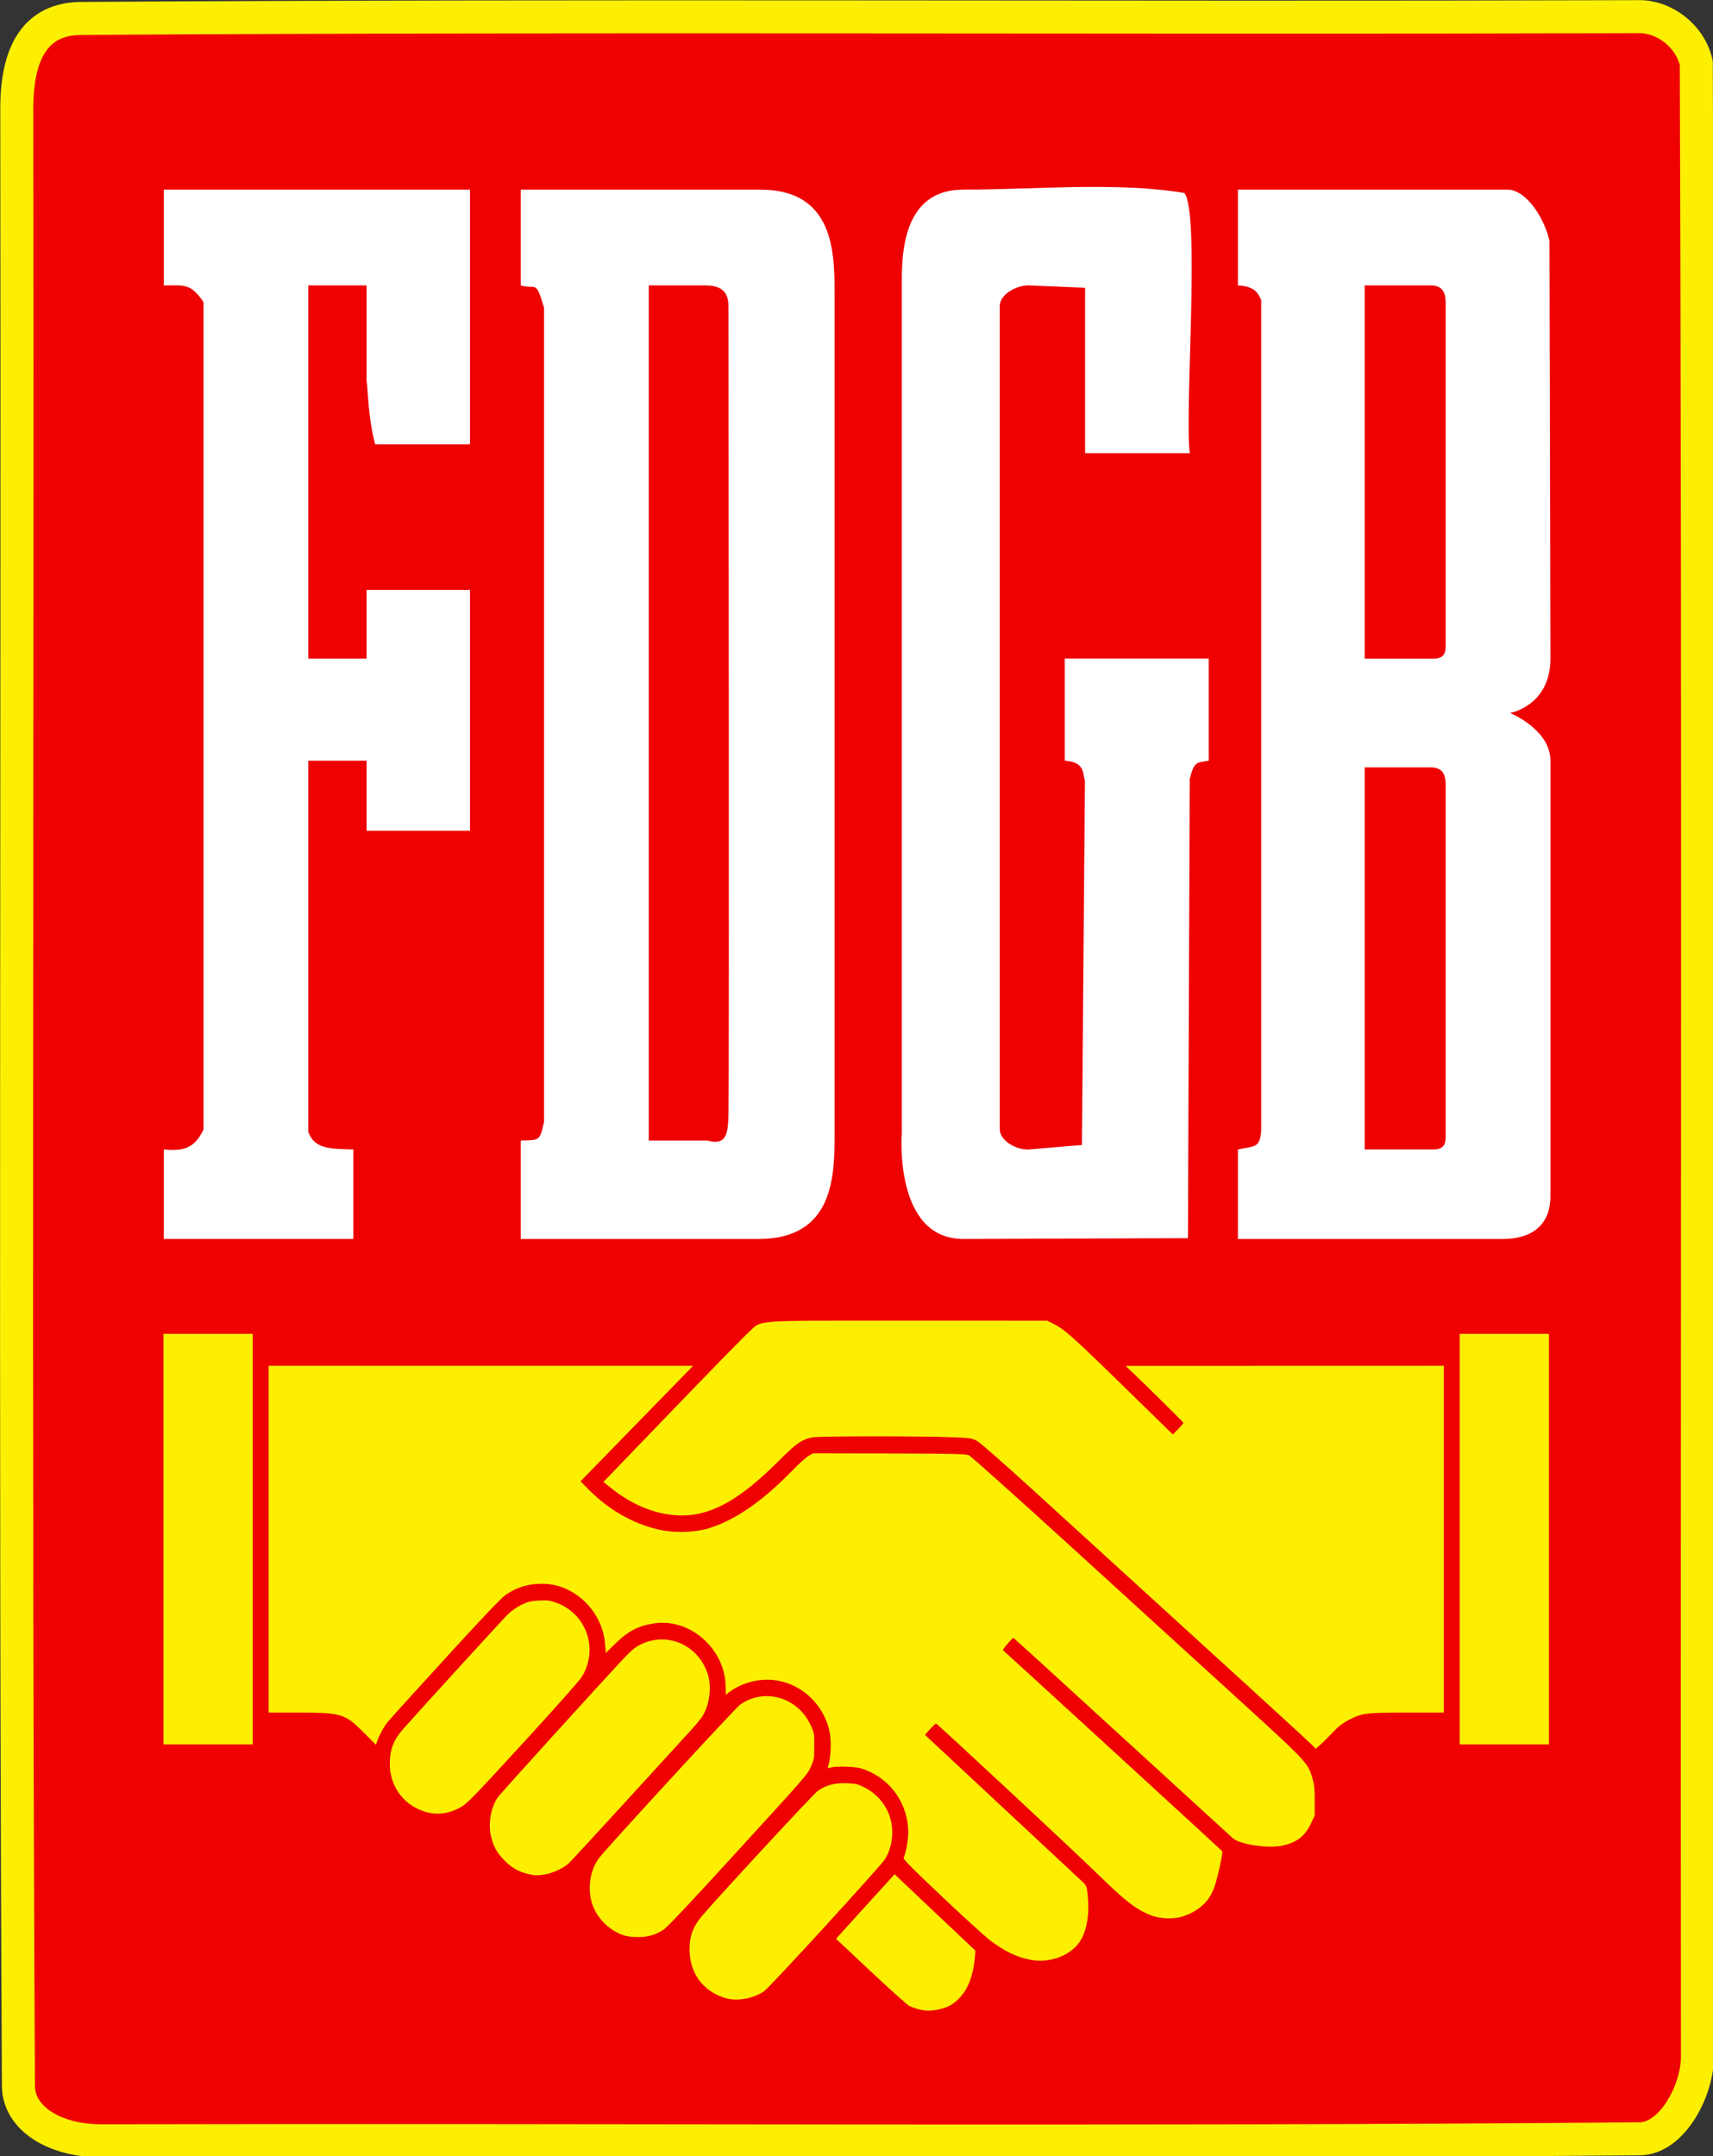
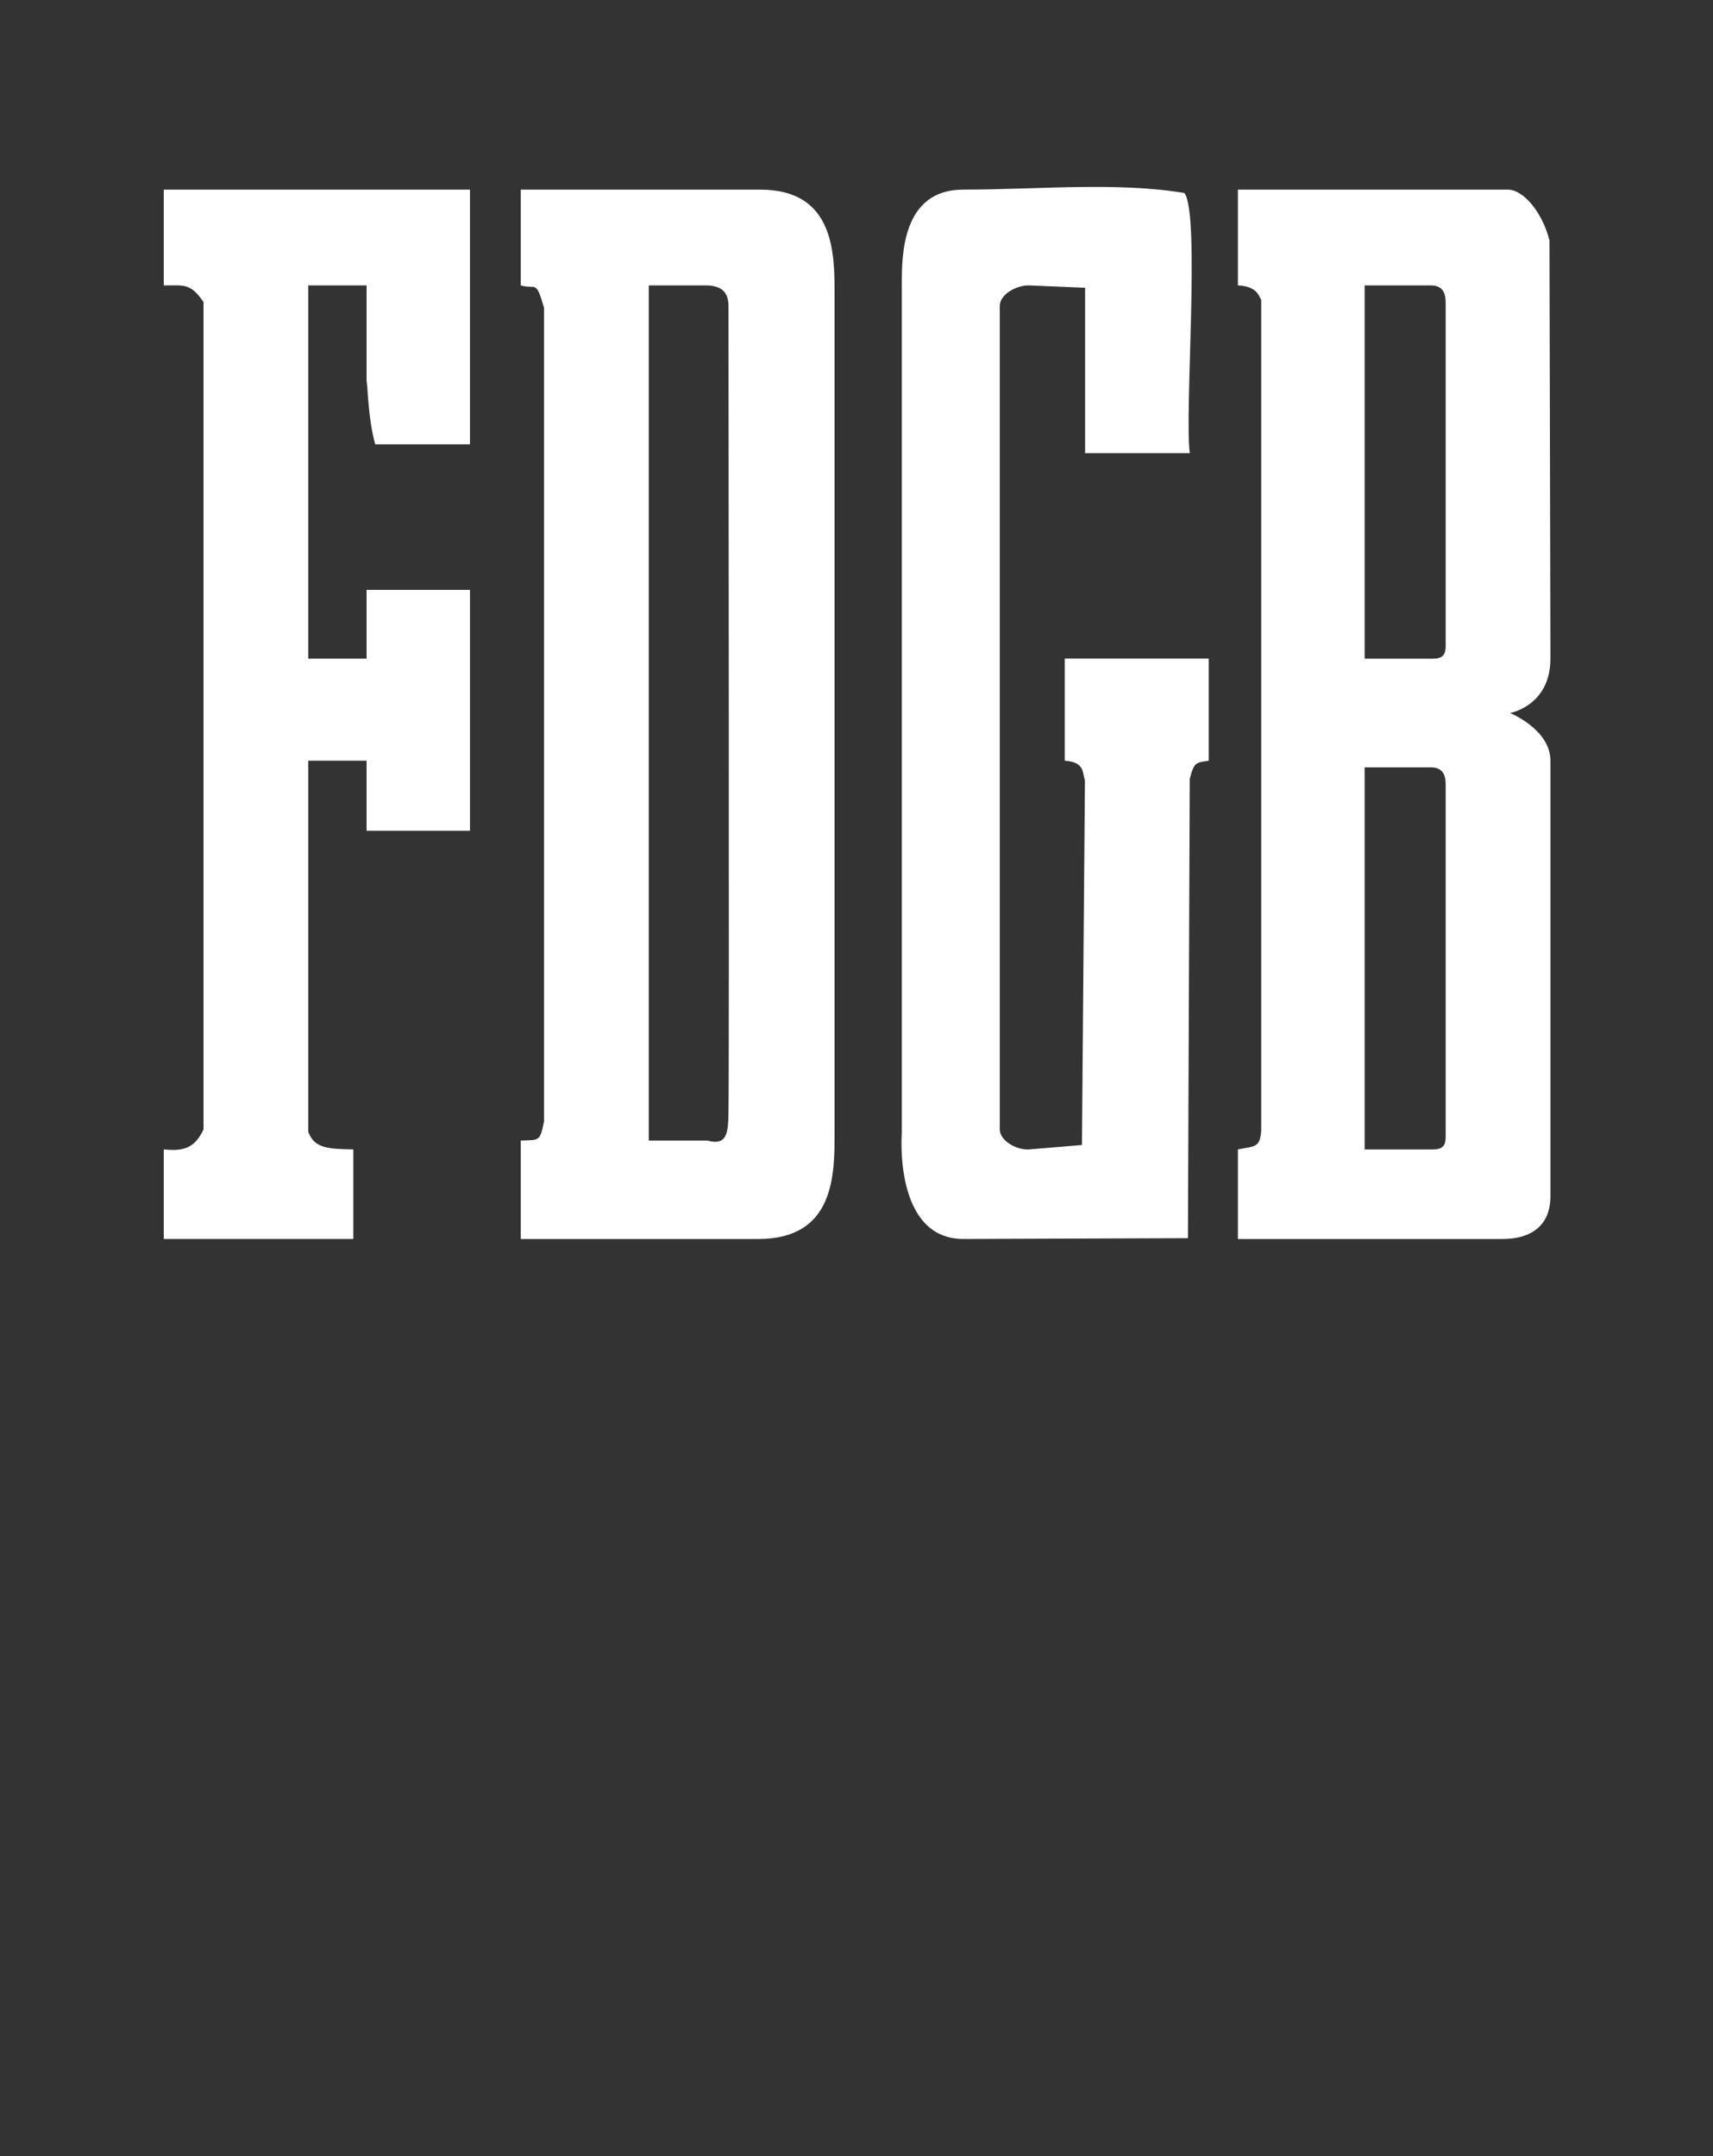
<svg xmlns="http://www.w3.org/2000/svg" version="1.1" id="svg3918" height="490.175" width="389.358">
  <rect width="100%" height="100%" fill="#333333" stroke="none" />
  <defs id="defs3920" />
  <g transform="translate(-173.892,-244.418)" id="layer1">
    <g transform="matrix(0.589,0,0,0.589,32.458,182.714)" id="g2835" />
    <g transform="translate(119.17,18.648)" id="g4329">
-       <path transform="matrix(0.589,0,0,0.589,32.458,182.714)" id="rect2862" d="m 669.469,79.531 c -202.674,0.626 -397.453,-0.616 -600.062,0.688 -18.084,-0.052 -25.438,13.488 -25.124,36.125 0.35,256.673 -0.748,505.377 0.624,762.031 0.21,12.19 13.611,20.985 32.125,20.998 199.786,-0.451 393.621,0.945 593.375,-0.78 12.818,0.04 22.571,-19.053 22.438,-31.906 -0.247,-256.417 0.504,-512.834 -0.438,-769.25 -2.224,-10.272 -12.345,-18.335 -22.938,-17.906 z" style="fill:#ef0101;fill-opacity:1;stroke:#fcef02;stroke-width:12.741;stroke-linecap:round;stroke-linejoin:round;stroke-miterlimit:4;stroke-dasharray:none;stroke-opacity:1" />
      <g transform="matrix(0.589,0,0,0.589,26.039,182.714)" id="g4319">
        <path id="path2902" style="fill:#ffffff;fill-opacity:1;stroke:none;stroke-width:6;stroke-linecap:butt;stroke-linejoin:miter;stroke-miterlimit:4;stroke-dasharray:none;stroke-opacity:1" d="m 526.405,146.292 0,36.961 c 7.262,0.316 8.039,3.944 8.987,5.574 l 0,320.632 c -0.519,6.593 -2.054,5.892 -8.987,7.277 l 0,34.569 102.162,0 c 10.772,0 18.444,-4.991 18.444,-16.486 l 0,-168.112 c 0,-12.099 -15.57,-18.413 -15.57,-18.413 0,0 15.57,-2.764 15.57,-20.971 l -0.369,-161.418 c -2.803,-11.039 -10.115,-19.612 -16.022,-19.612 z m 48.908,36.961 25.524,0 c 5.755,0 5.748,4.641 5.748,7.296 l 0,131.373 c 0,2.386 -0.01,5.401 -4.737,5.401 l -26.535,0 z m 0,186.011 25.524,0 c 5.755,0 5.748,4.641 5.748,7.296 l 0,134.807 c 0,2.386 -0.01,5.369 -4.737,5.369 l -26.535,0 z M 420.409,146.285 c -23.706,0 -23.706,25.545 -23.706,36.5 l 0,327.452 c 0,0 -3.325,41.063 23.795,41.063 l 86.627,-0.314 0.698,-177.284 c 1.737,-6.884 2.704,-6.169 7.337,-7.005 l 0,-39.392 -55.581,0 0,39.392 c 7.829,0.589 6.765,4.597 7.795,7.614 l -1.152,140.713 -20.342,1.705 c -4.576,0.384 -11.371,-3.184 -11.371,-7.775 l 0,-317.76 c 0,-4.621 6.754,-8.122 11.371,-7.929 l 21.556,0.901 0,63.845 40.415,0 c -2.138,-14.939 4.094,-92.885 -2.117,-100.422 -26.125,-4.36 -56.99,-1.305 -85.324,-1.305 z m -170.765,0.007 0,36.961 c 6.051,1.734 5.724,-2.496 8.987,8.578 l 0,314.193 c -1.613,7.803 -1.941,7.007 -8.987,7.277 l 0,38.003 91.708,0 c 29.396,0 29.404,-24.765 29.404,-40.707 l 0,-323.977 c 0,-15.671 0,-40.328 -28.646,-40.328 z m 49.413,36.961 21.924,0 c 8.825,0 8.843,5.519 8.843,8.97 0,19.516 0.31,290.588 0,309.804 -0.128,7.929 -0.292,13.48 -8.18,11.275 l -22.587,0 z m -187.17,-36.968 118.175,0 0,98.293 -36.586,0 c -2.739,-10.016 -2.792,-21.345 -3.318,-24.63 0,-12.227 0,-24.455 0,-36.682 l -22.509,0 0,144.041 22.509,0 0,-26.532 39.903,0 0,92.968 -39.903,0 0,-27.044 -22.509,0 0,143.189 c 2.413,6.709 8.225,6.617 17.394,6.843 l 0,34.57 -73.156,0 0,-34.57 c 7.38,0.715 11.825,-0.226 15.347,-7.702 l 0,-319.344 c -5.014,-7.369 -7.458,-6.419 -15.347,-6.419 z" />
      </g>
      <g id="g4207" transform="matrix(0.966,0,0,1.001,8.341,-0.681)">
-         <path id="path4205" style="opacity:1;fill:#fcef02;fill-opacity:1;fill-rule:nonzero;stroke:none;stroke-width:4.5;stroke-linecap:butt;stroke-linejoin:miter;stroke-miterlimit:4;stroke-dasharray:none;stroke-dashoffset:0;stroke-opacity:1" d="m 391.479,575.772 0,-46.625 10.5,0 10.5,0 0,46.625 0,46.625 -10.5,0 -10.5,0 0,-46.625 z m -34.649,46.833 c -0.629,-0.67 -16.554,-14.716 -66.085,-58.285 -6.861,-6.035 -12.127,-10.48 -12.875,-10.866 -1.185,-0.612 -1.566,-0.665 -6.015,-0.834 -7.414,-0.281 -31.113,-0.259 -32.653,0.031 -2.515,0.474 -3.817,1.343 -7.826,5.228 -9.1,8.819 -15.881,12.527 -22.88,12.513 -5.772,-0.012 -11.502,-2.173 -16.892,-6.37 l -1.605,-1.25 16.178,-16.212 c 8.898,-8.917 17.012,-16.934 18.032,-17.815 3.277,-2.833 -0.132,-2.598 37.61,-2.595 l 32.536,0.002 1.36,0.633 c 2.636,1.227 4.452,2.77 15.369,13.06 6.061,5.713 11.443,10.785 11.959,11.271 l 0.939,0.884 1.249,-1.23 c 0.687,-0.677 1.249,-1.304 1.249,-1.394 0,-0.139 -9.48,-9.188 -12.606,-12.032 l -1.019,-0.927 37.438,-0.01 37.438,-0.01 0,39.375 0,39.375 -8.688,0.004 c -9.799,0.004 -10.545,0.098 -13.75,1.723 -1.451,0.736 -2.441,1.495 -3.938,3.021 -1.1,1.121 -2.405,2.363 -2.899,2.761 l -0.899,0.722 -0.726,-0.773 0,0 z m -92.601,59.945 c -0.756,-0.168 -1.792,-0.524 -2.301,-0.792 -0.509,-0.267 -4.587,-3.8 -9.061,-7.849 l -8.135,-7.363 0.574,-0.637 c 0.315,-0.35 2.593,-2.777 5.061,-5.393 2.468,-2.616 5.311,-5.634 6.317,-6.706 l 1.829,-1.95 1.171,1.085 c 0.644,0.597 4.924,4.506 9.511,8.688 l 8.34,7.603 -0.168,1.768 c -0.36,3.775 -1.5,6.733 -3.363,8.725 -1.483,1.586 -2.833,2.351 -4.933,2.796 -2.032,0.431 -2.992,0.435 -4.841,0.025 z m -45.434,-2.522 c -5.564,-1.567 -8.799,-6.046 -8.523,-11.802 0.133,-2.779 0.985,-4.724 3.111,-7.097 5.001,-5.584 26.032,-27.499 27.049,-28.184 1.98,-1.335 4.002,-1.853 6.826,-1.747 2.171,0.081 2.583,0.179 4.269,1.012 2.991,1.478 5.26,4.21 6.065,7.303 0.779,2.993 0.276,6.389 -1.32,8.904 -0.998,1.574 -27.02,29.02 -28.439,29.996 -2.444,1.682 -6.333,2.377 -9.037,1.615 z M 194.6,665.697 c -2.69,-0.93 -4.983,-2.82 -6.442,-5.31 -2.125,-3.626 -1.769,-8.934 0.818,-12.207 1.918,-2.426 32.014,-34.017 33.157,-34.803 5.646,-3.885 13.446,-1.776 16.533,4.471 0.927,1.876 0.938,1.933 0.938,4.911 0,2.851 -0.042,3.1 -0.774,4.638 -0.935,1.963 -0.407,1.379 -18.644,20.657 -9.093,9.613 -15.163,15.833 -15.926,16.323 -1.999,1.283 -3.722,1.772 -6.213,1.762 -1.413,-0.005 -2.64,-0.162 -3.447,-0.442 z m -21.997,-13.81 c -2.629,-0.539 -4.468,-1.592 -6.414,-3.674 -1.39,-1.486 -2.082,-2.775 -2.622,-4.879 -0.736,-2.868 -0.118,-6.449 1.531,-8.876 0.543,-0.799 24.869,-26.691 30.005,-31.937 1.458,-1.489 2.442,-2.253 3.632,-2.82 6.255,-2.979 13.466,0.023 15.762,6.563 1.026,2.923 0.533,6.976 -1.178,9.687 -0.352,0.558 -1.565,1.984 -2.695,3.168 -1.13,1.184 -7.905,8.342 -15.055,15.905 -7.15,7.564 -13.387,14.079 -13.858,14.477 -1.216,1.028 -3.663,2.119 -5.386,2.401 -1.68,0.275 -2.315,0.272 -3.722,-0.016 l 0,-10e-6 z m -23.848,-14.011 c -0.604,-0.119 -1.785,-0.541 -2.625,-0.938 -3.958,-1.871 -6.406,-5.746 -6.399,-10.127 0.005,-3.199 0.86,-5.392 3.048,-7.817 2.605,-2.888 23.272,-24.749 24.648,-26.072 0.853,-0.82 2.124,-1.692 3.244,-2.223 1.577,-0.749 2.17,-0.891 4.137,-0.991 1.909,-0.097 2.569,-0.025 3.921,0.43 7.388,2.486 10.312,10.861 5.995,17.17 -0.55,0.804 -6.765,7.531 -13.81,14.948 -11.596,12.208 -12.972,13.573 -14.521,14.408 -2.524,1.361 -4.932,1.743 -7.636,1.212 z m -62.277,-62.105 0,-46.625 10.5,0 10.5,0 0,46.625 0,46.625 -10.5,0 -10.5,0 0,-46.625 z m 203.875,95.512 c -3.222,-0.627 -6.091,-1.976 -9.404,-4.422 -1.185,-0.875 -6.28,-5.352 -11.322,-9.949 -6.846,-6.242 -9.123,-8.457 -8.994,-8.75 0.565,-1.274 1.067,-3.906 1.077,-5.642 0.034,-6.398 -3.82,-11.948 -9.933,-14.302 -1.314,-0.506 -2.266,-0.67 -4.424,-0.763 -1.551,-0.067 -3.164,-0.004 -3.699,0.144 -0.911,0.252 -0.942,0.24 -0.774,-0.283 0.708,-2.205 0.807,-5.997 0.217,-8.305 -1.779,-6.969 -8.417,-11.773 -15.599,-11.289 -2.849,0.192 -5.846,1.257 -7.927,2.816 l -0.781,0.585 -0.025,-1.801 c -0.118,-8.595 -8.291,-15.62 -16.789,-14.429 -3.743,0.524 -6.196,1.764 -9.256,4.676 l -2.17,2.065 -0.151,-1.952 c -0.584,-7.571 -7.263,-13.785 -14.816,-13.785 -3.271,0 -6.014,0.808 -8.597,2.533 -1.03,0.688 -5.46,5.186 -14.191,14.408 -6.982,7.375 -13.102,13.902 -13.602,14.505 -0.877,1.06 -1.913,2.909 -2.464,4.4 l -0.267,0.721 -2.806,-2.721 c -4.48,-4.345 -5.291,-4.586 -15.493,-4.592 l -6.938,-0.004 0,-39.375 0,-39.375 49.938,0.004 49.938,0.004 -13.25,13.118 -13.25,13.118 2.295,2.211 c 4.808,4.632 11.073,7.894 17.202,8.956 3.329,0.577 7.82,0.361 10.742,-0.516 6.147,-1.846 12.648,-6.189 19.571,-13.073 1.562,-1.553 3.312,-3.076 3.89,-3.385 l 1.051,-0.562 17.893,0.041 c 15.145,0.034 18.025,0.097 18.75,0.409 0.471,0.203 10.926,9.229 23.232,20.058 12.306,10.829 29.731,26.162 38.721,34.072 17.739,15.609 17.729,15.598 18.85,19.16 0.458,1.456 0.554,2.347 0.554,5.149 l 0,3.388 -0.947,1.915 c -1.414,2.861 -3.371,4.267 -6.886,4.949 -3.293,0.639 -9.769,-0.329 -11.407,-1.705 -0.449,-0.377 -12.205,-10.754 -26.125,-23.06 -13.92,-12.306 -25.398,-22.408 -25.506,-22.449 -0.209,-0.079 -2.643,2.659 -2.477,2.786 0.565,0.435 51.494,45.493 51.583,45.637 0.227,0.367 -1.124,6.328 -1.875,8.276 -1.236,3.206 -3.507,5.247 -7.234,6.502 -2.255,0.759 -5.674,0.628 -7.945,-0.306 -3.475,-1.429 -5.778,-3.168 -12.18,-9.198 -5.77,-5.435 -37.822,-34.249 -38.098,-34.249 -0.115,0 -0.745,0.573 -1.401,1.274 l -1.192,1.274 0.595,0.565 c 0.327,0.311 8.583,7.741 18.345,16.512 9.762,8.771 18.057,16.24 18.433,16.599 0.603,0.576 0.712,0.931 0.931,3.046 0.447,4.311 -0.331,8.252 -2.085,10.55 -2.341,3.07 -7.164,4.666 -11.529,3.817 z" />
-       </g>
+         </g>
    </g>
  </g>
</svg>